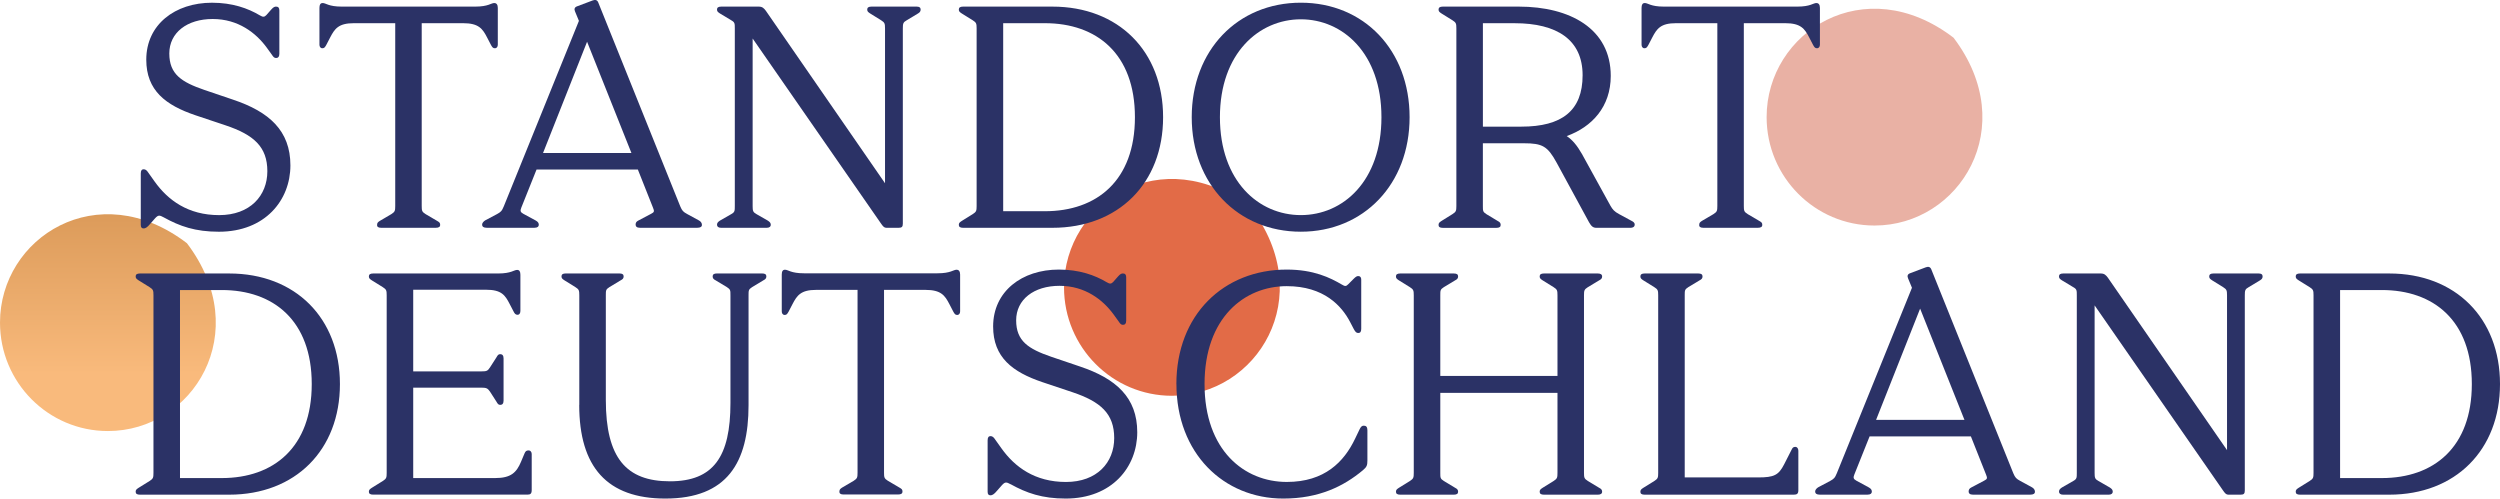
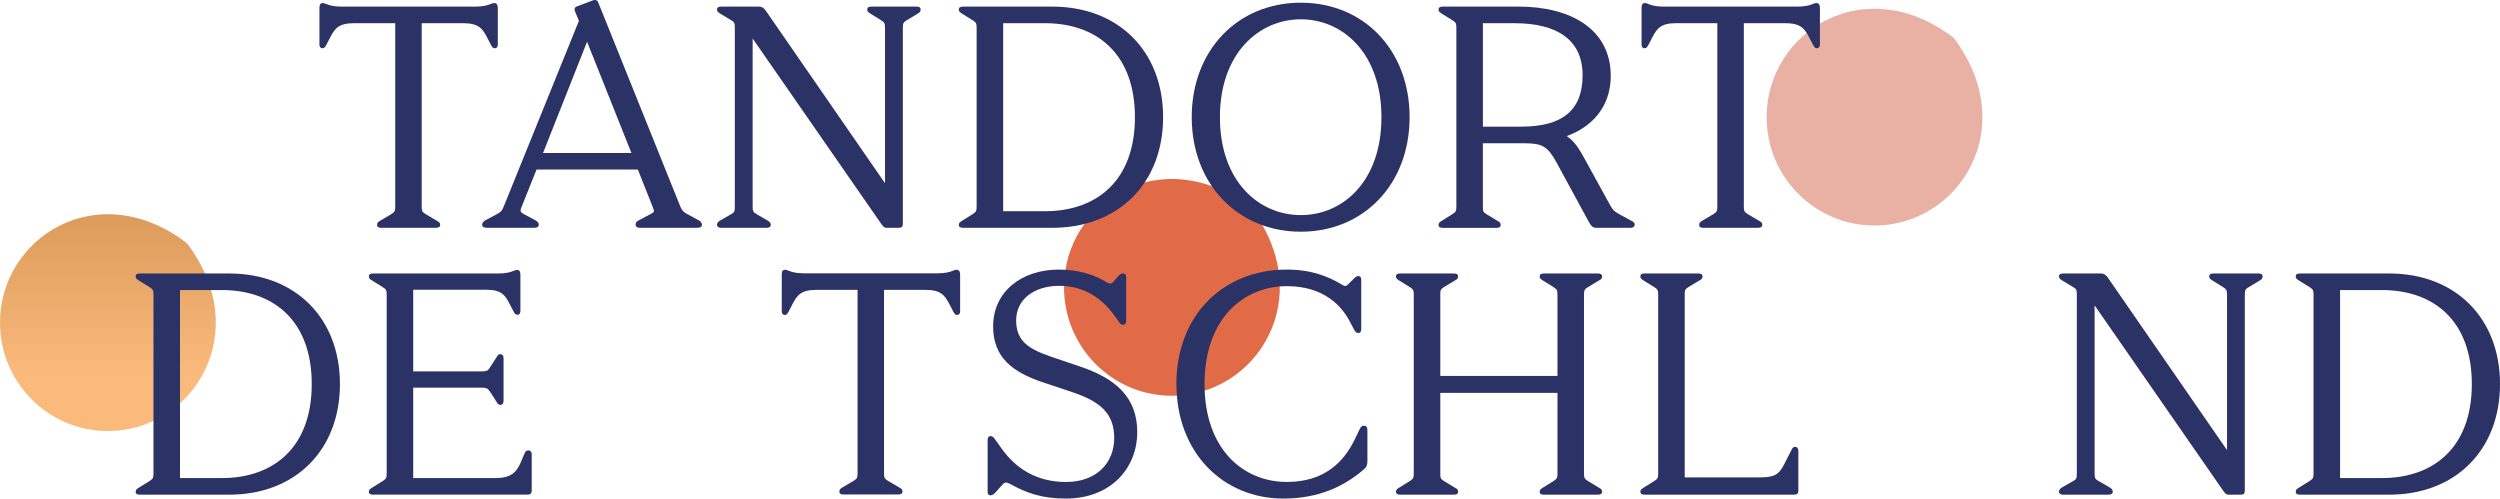
<svg xmlns="http://www.w3.org/2000/svg" width="692" height="138" viewBox="0 0 692 138" fill="none">
  <g clip-path="url(#clip0_1502_37)">
    <path d="M29.866 119.313C53.351 119.313 70.504 92.073 51.743 67.324C27.104 48.474 0 65.709 0 89.305C0 105.879 13.371 119.313 29.866 119.313Z" fill="url(#paint0_linear_1502_37)" />
    <path d="M518.866 62.428C542.351 62.428 559.504 35.188 540.743 10.439C516.111 -8.411 489 8.824 489 32.42C489 48.993 502.371 62.428 518.866 62.428Z" fill="#E9B1A4" />
    <path d="M324.388 109.55C347.873 109.55 365.026 82.31 346.265 57.561C321.633 38.711 294.522 55.946 294.522 79.542C294.522 96.115 307.894 109.55 324.388 109.55Z" fill="#E26B47" />
-     <path d="M45.334 60.173C44.165 59.539 43.811 59.454 42.912 60.443L41.566 61.973C40.759 62.962 40.22 63.233 39.774 63.233C39.236 63.233 38.967 62.962 38.967 62.243V48.019C38.967 47.207 39.236 46.852 39.774 46.852C40.312 46.852 40.674 47.215 41.028 47.755L42.819 50.274C46.495 55.405 52.048 59.546 60.653 59.546C69.258 59.546 74.003 54.145 74.003 47.392C74.003 40.639 70.242 37.309 62.444 34.697L54.109 31.908C45.865 29.119 40.489 25.062 40.489 16.509C40.489 6.789 48.464 0.754 58.677 0.754C64.321 0.754 68.62 2.284 71.942 4.262C72.841 4.803 73.195 4.711 73.734 4.17L75.079 2.64C75.71 1.921 76.064 1.829 76.425 1.829C77.055 1.829 77.324 2.192 77.324 2.91V14.887C77.324 15.698 76.963 16.061 76.425 16.061C75.887 16.061 75.618 15.698 75.263 15.157L73.833 13.179C70.872 9.13 65.95 5.259 58.868 5.259C51.786 5.259 46.864 9.037 46.864 14.801C46.864 20.565 50.27 22.721 56.545 24.884L64.52 27.589C74.463 30.919 80.384 36.142 80.384 45.777C80.384 55.412 73.394 64.143 60.582 64.143C54.038 64.143 49.739 62.613 45.348 60.18L45.334 60.173Z" fill="#2B3266" />
    <path d="M329.87 32.442C329.87 13.898 342.597 0.747 360.069 0.747C377.541 0.747 390.176 13.89 390.176 32.442C390.176 50.993 377.449 64.136 360.069 64.136C342.689 64.136 329.87 50.993 329.87 32.442ZM382.385 32.442C382.385 14.702 371.634 5.344 360.076 5.344C348.518 5.344 337.675 14.709 337.675 32.442C337.675 50.175 348.426 59.539 360.076 59.539C371.726 59.539 382.385 50.175 382.385 32.442Z" fill="#2B3266" />
    <path d="M104.385 62.243C104.385 61.703 104.562 61.525 105.101 61.162L108.323 59.269C109.307 58.636 109.4 58.365 109.4 57.02V6.419H97.926C93.712 6.419 92.643 7.949 91.382 10.382L90.306 12.453C89.945 13.086 89.767 13.357 89.229 13.357C88.691 13.357 88.422 12.908 88.422 12.368V2.192C88.422 1.288 88.691 0.84 89.321 0.84C90.221 0.84 90.936 1.829 94.605 1.829H131.524C135.2 1.829 135.915 0.84 136.808 0.84C137.438 0.84 137.792 1.288 137.792 2.192V12.368C137.792 12.908 137.523 13.357 136.985 13.357C136.447 13.357 136.27 13.086 135.908 12.453L134.832 10.382C133.578 7.949 132.502 6.419 128.203 6.419H116.73V57.02C116.73 58.372 116.822 58.643 117.806 59.269L121.029 61.162C121.659 61.525 121.836 61.703 121.836 62.243C121.836 62.784 121.475 63.055 120.582 63.055H105.526C104.718 63.055 104.357 62.784 104.357 62.243H104.385Z" fill="#2B3266" />
    <path d="M232.355 136.064C232.355 135.524 232.532 135.346 233.07 134.983L236.293 133.09C237.277 132.457 237.369 132.186 237.369 130.841V80.24H225.896C221.682 80.24 220.613 81.77 219.352 84.203L218.275 86.274C217.914 86.907 217.737 87.178 217.199 87.178C216.661 87.178 216.392 86.729 216.392 86.189V76.013C216.392 75.109 216.661 74.661 217.291 74.661C218.19 74.661 218.906 75.65 222.574 75.65H259.494C263.17 75.65 263.885 74.661 264.778 74.661C265.408 74.661 265.762 75.109 265.762 76.013V86.189C265.762 86.729 265.493 87.178 264.955 87.178C264.416 87.178 264.239 86.907 263.878 86.274L262.802 84.203C261.548 81.77 260.472 80.24 256.173 80.24H244.699V130.841C244.699 132.193 244.791 132.464 245.776 133.09L248.998 134.983C249.629 135.346 249.806 135.524 249.806 136.064C249.806 136.605 249.444 136.876 248.552 136.876H233.495C232.688 136.876 232.327 136.605 232.327 136.064H232.355Z" fill="#2B3266" />
    <path d="M175.938 62.151C175.938 61.703 176.115 61.34 176.653 61.069L180.237 59.176C181.136 58.728 181.136 58.458 180.775 57.554L176.561 46.93H148.515L144.301 57.462C143.94 58.365 144.032 58.721 144.839 59.169L148.331 61.062C148.961 61.425 149.138 61.781 149.138 62.236C149.138 62.692 148.777 63.047 147.97 63.047H134.705C133.897 63.047 133.451 62.777 133.451 62.144C133.451 61.696 133.897 61.24 134.351 60.97L137.573 59.262C138.557 58.721 138.919 58.451 139.457 57.099L160.243 5.778L159.167 3.167C158.898 2.533 158.99 1.992 159.797 1.729L164.096 0.107C164.811 -0.164 165.35 0.014 165.619 0.74L188.289 57.106C188.827 58.365 189.096 58.636 190.258 59.269L193.395 60.977C193.934 61.247 194.295 61.696 194.295 62.236C194.295 62.777 193.849 63.047 193.041 63.047H177.092C176.285 63.047 175.931 62.685 175.931 62.144L175.938 62.151ZM174.776 42.347L162.503 11.556L150.314 42.347H174.776Z" fill="#2B3266" />
    <path d="M198.466 62.243C198.466 61.703 198.735 61.432 199.273 61.069L202.411 59.269C203.395 58.728 203.395 58.365 203.395 57.02V7.863C203.395 6.511 203.395 6.155 202.411 5.614L199.273 3.722C198.735 3.359 198.466 3.181 198.466 2.64C198.466 2.099 198.827 1.829 199.634 1.829H210.031C211.016 1.829 211.462 2.277 212 3.003L244.975 50.723V7.863C244.975 6.511 244.883 6.241 243.898 5.614L240.853 3.722C240.315 3.359 240.046 3.181 240.046 2.64C240.046 2.099 240.407 1.829 241.214 1.829H253.757C254.472 1.829 254.833 2.099 254.833 2.64C254.833 3.181 254.564 3.451 254.118 3.722L250.981 5.614C249.996 6.155 249.904 6.518 249.904 7.863V61.888C249.904 62.791 249.635 63.062 248.651 63.062H245.513C244.706 63.062 244.437 62.699 243.813 61.802L208.331 10.66V57.027C208.331 58.379 208.423 58.735 209.408 59.276L212.545 61.076C213.084 61.439 213.353 61.71 213.353 62.251C213.353 62.699 212.992 63.062 212.184 63.062H199.641C198.834 63.062 198.473 62.699 198.473 62.251L198.466 62.243Z" fill="#2B3266" />
    <path d="M265.4 62.243C265.4 61.703 265.67 61.525 266.208 61.162L269.253 59.269C270.238 58.636 270.33 58.365 270.33 57.02V7.863C270.33 6.511 270.238 6.241 269.253 5.614L266.208 3.722C265.67 3.359 265.4 3.181 265.4 2.64C265.4 2.099 265.762 1.829 266.569 1.829H291.3C309.579 1.829 321.945 14.161 321.945 32.442C321.945 50.723 309.579 63.055 291.3 63.055H266.569C265.762 63.055 265.4 62.784 265.4 62.243ZM289.239 58.465C303.574 58.465 314.148 50.004 314.148 32.442C314.148 14.88 303.574 6.419 289.239 6.419H277.681V58.458H289.239V58.465Z" fill="#2B3266" />
    <path d="M398.193 62.243C398.193 61.703 398.462 61.525 399 61.162L402.045 59.269C403.03 58.636 403.122 58.365 403.122 57.02V7.863C403.122 6.511 403.03 6.241 402.045 5.614L399 3.722C398.462 3.359 398.193 3.181 398.193 2.64C398.193 2.099 398.554 1.829 399.354 1.829H420.41C434.567 1.829 445.856 7.949 445.856 21.006C445.856 29.56 440.658 35.139 433.668 37.665C435.282 38.746 436.536 40.276 437.882 42.617L445.764 56.935C446.394 58.017 446.841 58.557 448.186 59.276L451.678 61.169C452.039 61.347 452.485 61.617 452.485 62.158C452.485 62.791 451.947 63.062 451.324 63.062H441.911C440.927 63.062 440.481 62.613 439.85 61.532L430.891 45.058C428.384 40.468 426.947 39.657 421.84 39.657H410.459V57.035C410.459 58.386 410.459 58.657 411.444 59.283L414.581 61.176C415.119 61.446 415.388 61.717 415.388 62.258C415.388 62.798 415.027 63.069 414.22 63.069H399.347C398.54 63.069 398.186 62.798 398.186 62.258L398.193 62.243ZM421.132 35.053C432.336 35.053 438.066 30.641 438.066 20.828C438.066 11.015 430.983 6.426 419.248 6.426H410.466V35.06H421.132V35.053Z" fill="#2B3266" />
    <path d="M470.346 62.243C470.346 61.703 470.523 61.525 471.062 61.162L474.284 59.269C475.268 58.636 475.36 58.365 475.36 57.02V6.419H463.887C459.673 6.419 458.604 7.949 457.343 10.382L456.267 12.453C455.905 13.086 455.728 13.357 455.19 13.357C454.652 13.357 454.383 12.908 454.383 12.368V2.192C454.383 1.288 454.652 0.84 455.282 0.84C456.182 0.84 456.897 1.829 460.566 1.829H497.485C501.161 1.829 501.876 0.84 502.769 0.84C503.399 0.84 503.753 1.288 503.753 2.192V12.368C503.753 12.908 503.484 13.357 502.946 13.357C502.408 13.357 502.231 13.086 501.869 12.453L500.793 10.382C499.539 7.949 498.463 6.419 494.164 6.419H482.691V57.02C482.691 58.372 482.783 58.643 483.767 59.269L486.989 61.162C487.62 61.525 487.797 61.703 487.797 62.243C487.797 62.784 487.436 63.055 486.543 63.055H471.486C470.679 63.055 470.318 62.784 470.318 62.243H470.346Z" fill="#2B3266" />
    <path d="M37.55 136.114C37.55 135.573 37.819 135.396 38.357 135.033L41.403 133.14C42.387 132.506 42.479 132.236 42.479 130.891V81.734C42.479 80.382 42.387 80.112 41.403 79.485L38.357 77.593C37.819 77.23 37.55 77.052 37.55 76.511C37.55 75.97 37.911 75.7 38.718 75.7H63.45C81.729 75.7 94.094 88.032 94.094 106.313C94.094 124.594 81.729 136.925 63.45 136.925H38.718C37.911 136.925 37.55 136.655 37.55 136.114ZM61.382 132.329C75.716 132.329 86.29 123.868 86.29 106.305C86.29 88.743 75.716 80.282 61.382 80.282H49.823V132.321H61.382V132.329Z" fill="#2B3266" />
    <path d="M102.105 136.114C102.105 135.573 102.374 135.396 102.912 135.033L105.957 133.14C106.942 132.506 107.034 132.236 107.034 130.891V81.734C107.034 80.382 106.942 80.112 105.957 79.485L102.912 77.593C102.374 77.23 102.105 77.052 102.105 76.511C102.105 75.97 102.466 75.7 103.273 75.7H137.863C141.539 75.7 142.254 74.711 143.146 74.711C143.777 74.711 144.046 75.159 144.046 76.063V86.053C144.046 86.687 143.777 87.135 143.238 87.135C142.7 87.135 142.431 86.772 142.162 86.231L141.085 84.161C139.832 81.727 138.847 80.197 134.541 80.197H114.378V102.797H133.288C134.634 102.797 134.988 102.705 135.618 101.716L137.41 98.926C137.771 98.293 137.948 98.03 138.486 98.03C139.025 98.03 139.386 98.392 139.386 99.197V110.902C139.386 111.714 139.025 112.069 138.486 112.069C137.948 112.069 137.771 111.799 137.41 111.173L135.618 108.383C134.988 107.487 134.634 107.302 133.288 107.302H114.378V132.329H137.049C141.44 132.329 142.962 130.799 144.216 127.824L145.2 125.483C145.469 124.85 145.739 124.672 146.369 124.672C146.815 124.672 147.176 125.12 147.176 125.661V135.652C147.176 136.641 146.815 136.911 146.008 136.911H103.266C102.459 136.911 102.098 136.641 102.098 136.1L102.105 136.114Z" fill="#2B3266" />
-     <path d="M160.349 112.069V81.727C160.349 80.375 160.257 80.105 159.273 79.478L156.227 77.585C155.689 77.222 155.42 77.045 155.42 76.504C155.42 75.963 155.781 75.693 156.589 75.693H171.461C172.269 75.693 172.623 75.963 172.623 76.504C172.623 77.045 172.354 77.315 171.815 77.585L168.678 79.478C167.693 80.112 167.693 80.375 167.693 81.727V110.717C167.693 126.743 173.338 133.225 185.435 133.225C197.531 133.225 202.191 126.38 202.191 111.529V81.727C202.191 80.375 202.191 80.105 201.207 79.478L198.069 77.585C197.531 77.315 197.262 77.045 197.262 76.504C197.262 75.963 197.623 75.693 198.423 75.693H210.966C211.773 75.693 212.128 75.963 212.128 76.504C212.128 77.045 211.858 77.315 211.32 77.585L208.183 79.478C207.198 80.112 207.198 80.375 207.198 81.727V112.162C207.198 128.009 201.285 138 184.167 138C168.041 138 160.328 129.269 160.328 112.069H160.349Z" fill="#2B3266" />
    <path d="M279.742 134.044C278.573 133.41 278.219 133.325 277.32 134.314L275.974 135.844C275.167 136.833 274.629 137.103 274.182 137.103C273.644 137.103 273.375 136.833 273.375 136.114V121.889C273.375 121.078 273.644 120.715 274.182 120.715C274.721 120.715 275.082 121.078 275.436 121.619L277.228 124.138C280.903 129.269 286.456 133.41 295.061 133.41C303.666 133.41 308.411 128.009 308.411 121.256C308.411 114.503 304.65 111.173 296.853 108.561L288.517 105.772C280.273 102.982 274.898 98.926 274.898 90.373C274.898 80.645 282.872 74.618 293.085 74.618C298.729 74.618 303.028 76.148 306.35 78.126C307.249 78.667 307.604 78.575 308.142 78.034L309.487 76.504C310.118 75.785 310.472 75.693 310.833 75.693C311.463 75.693 311.732 76.055 311.732 76.774V88.75C311.732 89.562 311.371 89.917 310.833 89.917C310.295 89.917 310.026 89.555 309.672 89.014L308.241 87.035C305.281 82.986 300.358 79.115 293.276 79.115C286.194 79.115 281.272 82.894 281.272 88.658C281.272 94.422 284.678 96.578 290.953 98.741L298.928 101.445C308.871 104.776 314.792 109.999 314.792 119.634C314.792 129.269 307.802 138 294.99 138C288.446 138 284.147 136.47 279.756 134.036L279.742 134.044Z" fill="#2B3266" />
    <path d="M325.621 106.313C325.621 87.135 338.702 74.618 356.181 74.618C363.617 74.618 368.185 76.867 371.415 78.76C372.314 79.3 372.584 79.3 373.207 78.667L374.637 77.23C375.353 76.511 375.622 76.418 375.983 76.418C376.521 76.418 376.79 76.781 376.79 77.407V91.006C376.79 91.817 376.521 92.173 375.983 92.173C375.445 92.173 375.176 91.903 374.729 91.091L373.745 89.199C371.415 84.694 366.486 79.208 356.181 79.208C344.446 79.208 333.419 87.939 333.419 106.305C333.419 124.672 344.439 133.403 356.181 133.403C366.663 133.403 372.045 127.824 375.091 121.427L376.344 118.815C376.705 118.097 376.975 117.826 377.513 117.826C378.143 117.826 378.497 118.189 378.497 119.086V127.461C378.497 128.813 378.32 129.262 377.244 130.165C371.96 134.577 365.147 138 355.204 138C338.716 138 325.635 125.483 325.635 106.305L325.621 106.313Z" fill="#2B3266" />
    <path d="M386.4 136.114C386.4 135.573 386.669 135.396 387.208 135.033L390.253 133.14C391.238 132.506 391.33 132.236 391.33 130.891V81.734C391.33 80.382 391.238 80.112 390.253 79.485L387.208 77.593C386.669 77.23 386.4 77.052 386.4 76.511C386.4 75.97 386.762 75.7 387.569 75.7H402.442C403.249 75.7 403.603 75.97 403.603 76.511C403.603 77.052 403.334 77.322 402.796 77.593L399.658 79.485C398.674 80.119 398.674 80.382 398.674 81.734V104.064H431.111V81.734C431.111 80.382 431.019 80.112 430.034 79.485L426.989 77.593C426.451 77.23 426.181 77.052 426.181 76.511C426.181 75.97 426.543 75.7 427.343 75.7H442.308C443.023 75.7 443.469 75.97 443.469 76.511C443.469 77.052 443.2 77.322 442.662 77.593L439.524 79.485C438.54 80.119 438.448 80.382 438.448 81.734V130.891C438.448 132.243 438.54 132.514 439.524 133.14L442.662 135.033C443.2 135.303 443.469 135.573 443.469 136.114C443.469 136.655 443.023 136.925 442.308 136.925H427.343C426.536 136.925 426.181 136.655 426.181 136.114C426.181 135.573 426.451 135.396 426.989 135.033L430.034 133.14C431.019 132.506 431.111 132.236 431.111 130.891V108.746H398.674V130.891C398.674 132.243 398.674 132.514 399.658 133.14L402.796 135.033C403.334 135.303 403.603 135.573 403.603 136.114C403.603 136.655 403.242 136.925 402.442 136.925H387.569C386.762 136.925 386.4 136.655 386.4 136.114Z" fill="#2B3266" />
    <path d="M454.058 136.114C454.058 135.573 454.327 135.396 454.865 135.033L457.911 133.14C458.895 132.506 458.987 132.236 458.987 130.891V81.734C458.987 80.382 458.895 80.112 457.911 79.485L454.865 77.593C454.327 77.23 454.058 77.052 454.058 76.511C454.058 75.97 454.419 75.7 455.226 75.7H470.099C470.907 75.7 471.261 75.97 471.261 76.511C471.261 77.052 470.992 77.322 470.453 77.593L467.316 79.485C466.331 80.119 466.331 80.382 466.331 81.734V132.151H486.672C491.063 132.151 492.316 131.517 493.839 128.55L495.9 124.501C496.169 123.96 496.346 123.69 496.976 123.69C497.422 123.69 497.784 124.138 497.784 124.771V135.666C497.784 136.655 497.423 136.925 496.53 136.925H455.219C454.412 136.925 454.051 136.655 454.051 136.114H454.058Z" fill="#2B3266" />
-     <path d="M544.923 136.022C544.923 135.573 545.1 135.211 545.638 134.94L549.222 133.047C550.121 132.599 550.121 132.329 549.76 131.425L545.546 120.801H517.5L513.287 131.332C512.925 132.229 513.017 132.592 513.825 133.04L517.316 134.933C517.947 135.296 518.124 135.652 518.124 136.107C518.124 136.563 517.763 136.918 516.955 136.918H503.69C502.883 136.918 502.437 136.648 502.437 136.015C502.437 135.566 502.883 135.111 503.336 134.848L506.558 133.14C507.543 132.599 507.904 132.329 508.442 130.977L529.229 79.656L528.152 77.045C527.883 76.411 527.975 75.871 528.783 75.607L533.081 73.985C533.797 73.714 534.335 73.892 534.604 74.611L557.274 130.977C557.813 132.236 558.082 132.506 559.243 133.14L562.381 134.848C562.919 135.118 563.273 135.566 563.273 136.107C563.273 136.648 562.827 136.918 562.02 136.918H546.07C545.263 136.918 544.909 136.555 544.909 136.015L544.923 136.022ZM543.762 116.218L531.488 85.427L519.299 116.218H543.762Z" fill="#2B3266" />
    <path d="M569.931 136.114C569.931 135.573 570.2 135.303 570.738 134.94L573.875 133.14C574.86 132.599 574.86 132.236 574.86 130.891V81.734C574.86 80.382 574.86 80.026 573.875 79.485L570.738 77.593C570.2 77.23 569.931 77.052 569.931 76.511C569.931 75.97 570.292 75.7 571.099 75.7H581.496C582.48 75.7 582.927 76.148 583.465 76.874L616.44 124.594V81.734C616.44 80.382 616.348 80.112 615.363 79.485L612.318 77.593C611.78 77.23 611.511 77.052 611.511 76.511C611.511 75.97 611.872 75.7 612.672 75.7H625.215C625.93 75.7 626.291 75.97 626.291 76.511C626.291 77.052 626.022 77.322 625.576 77.593L622.439 79.485C621.454 80.026 621.362 80.382 621.362 81.734V135.758C621.362 136.662 621.093 136.933 620.108 136.933H616.971C616.164 136.933 615.895 136.57 615.271 135.673L579.789 84.531V130.898C579.789 132.25 579.881 132.606 580.866 133.147L584.003 134.947C584.541 135.31 584.81 135.581 584.81 136.121C584.81 136.57 584.449 136.933 583.649 136.933H571.106C570.299 136.933 569.938 136.57 569.938 136.121L569.931 136.114Z" fill="#2B3266" />
    <path d="M635.455 136.114C635.455 135.573 635.724 135.396 636.262 135.033L639.308 133.14C640.292 132.506 640.384 132.236 640.384 130.891V81.734C640.384 80.382 640.292 80.112 639.308 79.485L636.262 77.593C635.724 77.23 635.455 77.052 635.455 76.511C635.455 75.97 635.816 75.7 636.624 75.7H661.355C679.634 75.7 692 88.032 692 106.313C692 124.594 679.634 136.925 661.355 136.925H636.624C635.816 136.925 635.455 136.655 635.455 136.114ZM659.294 132.329C673.628 132.329 684.202 123.868 684.202 106.305C684.202 88.743 673.628 80.282 659.294 80.282H647.736V132.321H659.294V132.329Z" fill="#2B3266" />
  </g>
  <defs>
    <linearGradient id="paint0_linear_1502_37" x1="29.865" y1="59.299" x2="29.865" y2="119.313" gradientUnits="userSpaceOnUse">
      <stop stop-color="#DC9B5A" />
      <stop offset="0.737" stop-color="#F9BA7C" />
    </linearGradient>
    <clipPath id="clip0_1502_37">
      <rect width="692" height="138" fill="white" />
    </clipPath>
  </defs>
</svg>